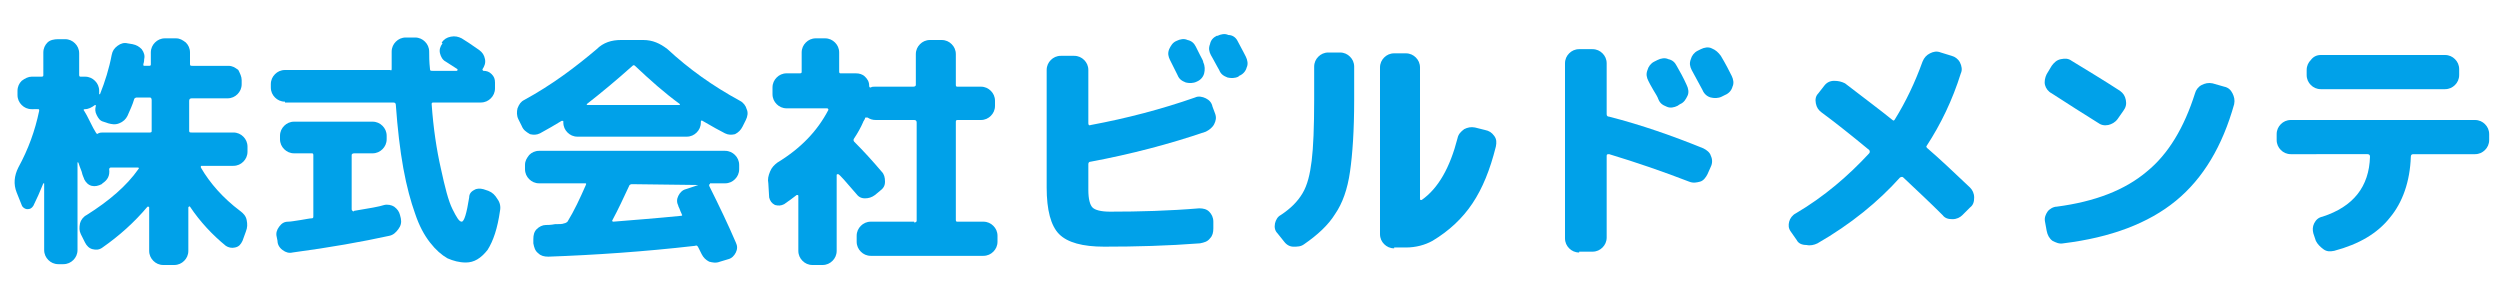
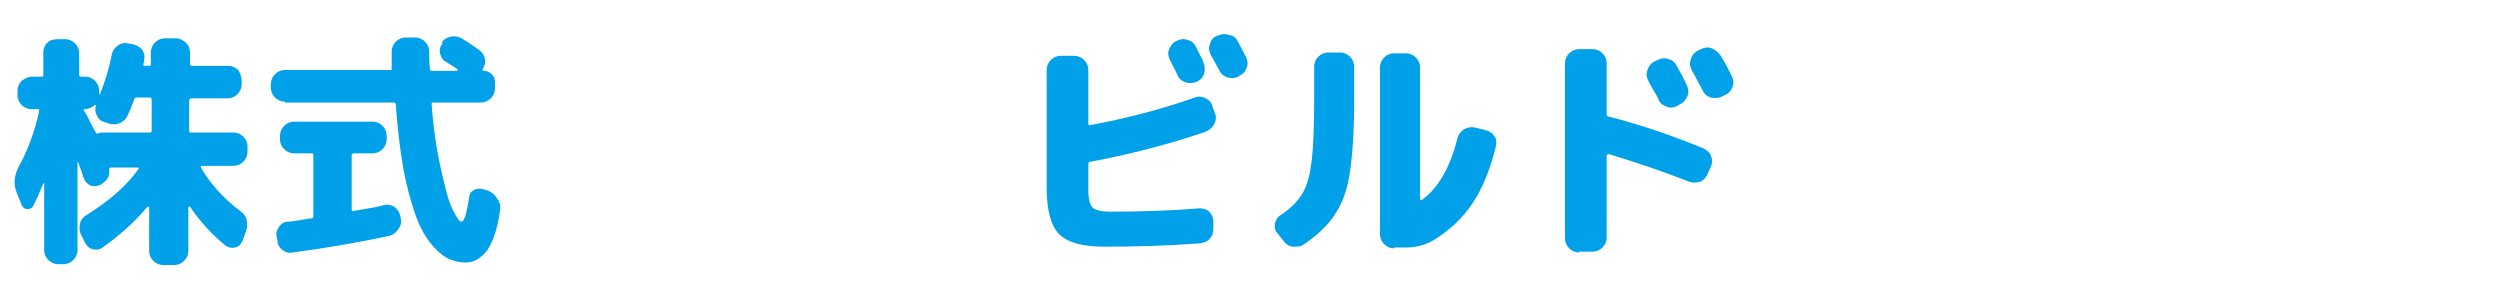
<svg xmlns="http://www.w3.org/2000/svg" version="1.1" id="_レイヤー_2" x="0px" y="0px" viewBox="0 0 300 36.2" style="enable-background:new 0 0 300 36.2;" xml:space="preserve">
  <style type="text/css">
	.st0{fill:#00A1E9;}
</style>
  <g>
    <path class="st0" d="M2.6,24.6L2,23.1c-0.4-1-0.3-2,0.2-3c1.2-2.2,2-4.4,2.5-6.8c0-0.2,0-0.2-0.2-0.2H3.8c-0.5,0-0.9-0.2-1.2-0.5   c-0.3-0.3-0.5-0.7-0.5-1.2v-0.5c0-0.5,0.2-0.9,0.5-1.2C3,9.4,3.4,9.2,3.8,9.2H5c0.2,0,0.2-0.1,0.2-0.2V6.3c0-0.5,0.2-0.9,0.5-1.2   S6.5,4.7,7,4.7h0.8c0.5,0,0.9,0.2,1.2,0.5s0.5,0.7,0.5,1.2V9c0,0.2,0.1,0.2,0.2,0.2h0.5c0.5,0,0.9,0.2,1.2,0.5   c0.3,0.3,0.5,0.7,0.5,1.2v0.4c0,0,0,0,0,0c0,0,0,0,0.1,0c0.6-1.5,1.1-3.1,1.4-4.7c0.1-0.5,0.3-0.8,0.7-1.1c0.4-0.3,0.8-0.4,1.2-0.3   l0.6,0.1c0.5,0.1,0.8,0.3,1.1,0.6c0.3,0.4,0.4,0.8,0.3,1.2c0,0.1,0,0.3-0.1,0.6c0,0.2,0,0.2,0.2,0.2h0.5c0.2,0,0.2-0.1,0.2-0.2V6.3   c0-0.5,0.2-0.9,0.5-1.2s0.7-0.5,1.2-0.5h1.3c0.5,0,0.8,0.2,1.2,0.5c0.3,0.3,0.5,0.7,0.5,1.2v1.4c0,0.2,0.1,0.2,0.3,0.2h4.3   c0.5,0,0.8,0.2,1.2,0.5C28.8,8.8,29,9.2,29,9.6v0.5c0,0.5-0.2,0.9-0.5,1.2c-0.3,0.3-0.7,0.5-1.2,0.5h-4.3c-0.2,0-0.3,0.1-0.3,0.3   v3.6c0,0.2,0.1,0.2,0.3,0.2H28c0.5,0,0.9,0.2,1.2,0.5s0.5,0.7,0.5,1.2v0.6c0,0.5-0.2,0.9-0.5,1.2s-0.7,0.5-1.2,0.5h-3.8   c-0.1,0-0.1,0-0.1,0.1c0,0,0,0.1,0,0.1c1.1,1.9,2.7,3.7,4.7,5.2c0.4,0.3,0.7,0.6,0.8,1.1c0.1,0.5,0.1,0.9-0.1,1.4l-0.4,1.1   c-0.2,0.4-0.4,0.7-0.9,0.8c-0.4,0.1-0.8,0-1.1-0.2c-1.6-1.3-3.1-2.9-4.3-4.7c0,0-0.1-0.1-0.1,0c0,0-0.1,0-0.1,0.1v5.2   c0,0.5-0.2,0.9-0.5,1.2c-0.3,0.3-0.7,0.5-1.2,0.5h-1.3c-0.5,0-0.9-0.2-1.2-0.5c-0.3-0.3-0.5-0.7-0.5-1.2v-5.2c0,0,0-0.1-0.1-0.1   c0,0-0.1,0-0.1,0c-1.6,1.9-3.4,3.5-5.4,4.9c-0.4,0.3-0.8,0.3-1.2,0.2s-0.7-0.4-0.9-0.8l-0.5-1c-0.2-0.4-0.2-0.8-0.1-1.3   c0.1-0.4,0.4-0.8,0.8-1c2.7-1.7,4.8-3.5,6.2-5.5c0.1-0.1,0.1-0.2-0.1-0.2h-3.2c-0.1,0-0.2,0.1-0.2,0.2c0.1,0.8-0.2,1.3-0.8,1.7   l-0.1,0.1c-0.4,0.2-0.8,0.3-1.2,0.2c-0.4-0.1-0.7-0.4-0.9-0.8c0-0.1-0.2-0.4-0.3-0.9c-0.2-0.5-0.3-0.8-0.4-1.1c0,0,0,0-0.1,0   s0,0,0,0.1v10.4c0,0.5-0.2,0.9-0.5,1.2c-0.3,0.3-0.7,0.5-1.2,0.5H7c-0.5,0-0.9-0.2-1.2-0.5c-0.3-0.3-0.5-0.7-0.5-1.2v-8   c0,0,0,0-0.1,0C4.8,23,4.4,23.9,4,24.7c-0.2,0.3-0.4,0.4-0.7,0.4C3,25.1,2.7,24.9,2.6,24.6z M10.2,13.1c-0.2,0-0.2,0.1-0.1,0.2   c0.2,0.3,0.4,0.7,0.7,1.3c0.3,0.6,0.5,1,0.7,1.3c0.1,0.2,0.2,0.2,0.3,0.1c0.2-0.1,0.4-0.1,0.6-0.1h5.6c0.2,0,0.2-0.1,0.2-0.2V12   c0-0.2-0.1-0.3-0.2-0.3h-1.6c-0.1,0-0.3,0.1-0.3,0.2c-0.2,0.7-0.5,1.3-0.8,2c-0.2,0.4-0.5,0.7-1,0.9c-0.5,0.2-0.9,0.1-1.3,0   l-0.6-0.2c-0.4-0.1-0.6-0.4-0.8-0.8c-0.2-0.4-0.2-0.7-0.1-1.1c0-0.1,0-0.1-0.1-0.1C11,12.9,10.6,13.1,10.2,13.1z" />
    <path class="st0" d="M34.2,12.2c-0.5,0-0.9-0.2-1.2-0.5c-0.3-0.3-0.5-0.7-0.5-1.2v-0.4c0-0.5,0.2-0.9,0.5-1.2   c0.3-0.3,0.7-0.5,1.2-0.5h12.6C47,8.5,47,8.4,47,8.2C47,7.4,47,6.7,47,6.2c0-0.5,0.2-0.9,0.5-1.2c0.3-0.3,0.7-0.5,1.2-0.5h1.1   c0.5,0,0.9,0.2,1.2,0.5c0.3,0.3,0.5,0.7,0.5,1.2c0,0.5,0,1.2,0.1,2.1c0,0.2,0.1,0.2,0.3,0.2h2.9c0,0,0.1,0,0.1-0.1c0,0,0-0.1,0-0.1   c-0.3-0.2-0.8-0.5-1.4-0.9c-0.4-0.2-0.6-0.6-0.7-1c-0.1-0.4,0-0.8,0.3-1.2L53,5.1c0.3-0.4,0.6-0.6,1.1-0.7c0.5-0.1,0.9,0,1.3,0.2   c0.5,0.3,1.1,0.7,2.1,1.4c0.4,0.3,0.6,0.6,0.7,1.1c0.1,0.5-0.1,0.9-0.3,1.2l0,0c0,0,0,0.1,0,0.1s0.1,0.1,0.1,0.1   c0.4,0,0.7,0.1,1,0.4c0.3,0.3,0.4,0.6,0.4,1v0.7c0,0.5-0.2,0.9-0.5,1.2c-0.3,0.3-0.7,0.5-1.2,0.5H52c-0.2,0-0.2,0.1-0.2,0.2   c0.2,2.9,0.6,5.5,1.1,7.7c0.5,2.3,0.9,3.9,1.4,4.9c0.5,1,0.8,1.5,1.1,1.5c0.3,0,0.6-1,0.9-2.9c0-0.4,0.2-0.7,0.6-0.9   c0.3-0.2,0.7-0.2,1.1-0.1l0.6,0.2c0.5,0.2,0.8,0.5,1.1,1c0.3,0.4,0.4,0.9,0.3,1.4c-0.3,2.1-0.8,3.6-1.5,4.7c-0.8,1-1.6,1.5-2.6,1.5   c-0.8,0-1.5-0.2-2.2-0.5c-0.7-0.4-1.4-1-2.1-1.9c-0.7-0.9-1.3-2-1.8-3.5c-0.5-1.4-1-3.2-1.4-5.4c-0.4-2.2-0.7-4.8-0.9-7.6   c0-0.2-0.1-0.3-0.3-0.3H34.2z M37.4,26.2c0.2,0,0.2-0.1,0.2-0.3v-7.3c0-0.2-0.1-0.2-0.2-0.2h-2.1c-0.5,0-0.9-0.2-1.2-0.5   s-0.5-0.7-0.5-1.2v-0.4c0-0.5,0.2-0.9,0.5-1.2c0.3-0.3,0.7-0.5,1.2-0.5h9.4c0.5,0,0.9,0.2,1.2,0.5c0.3,0.3,0.5,0.7,0.5,1.2v0.4   c0,0.5-0.2,0.9-0.5,1.2s-0.7,0.5-1.2,0.5h-2.2c-0.2,0-0.3,0.1-0.3,0.2v6.5c0,0.1,0,0.1,0.1,0.2c0.1,0.1,0.1,0.1,0.2,0   c1.8-0.3,3-0.5,3.6-0.7c0.4-0.1,0.9,0,1.2,0.2c0.4,0.3,0.6,0.6,0.7,1l0.1,0.4c0.1,0.5,0,0.9-0.3,1.3c-0.3,0.4-0.6,0.7-1.1,0.8   c-3.2,0.7-7.1,1.4-11.6,2c-0.4,0.1-0.8,0-1.2-0.3c-0.4-0.3-0.6-0.7-0.6-1.1l-0.1-0.5c-0.1-0.4,0-0.8,0.3-1.2   c0.3-0.4,0.6-0.6,1.1-0.6c0.3,0,0.8-0.1,1.5-0.2C36.7,26.3,37.2,26.2,37.4,26.2z" />
-     <path class="st0" d="M62.6,15.1l-0.4-0.8c-0.2-0.4-0.2-0.9-0.1-1.3c0.2-0.5,0.4-0.8,0.8-1c3.3-1.8,6.1-3.9,8.7-6.1   c0.8-0.8,1.8-1.1,2.9-1.1h2.7c1.1,0,2,0.4,2.9,1.1c2.6,2.4,5.4,4.4,8.7,6.2c0.4,0.2,0.7,0.6,0.8,1c0.2,0.4,0.1,0.9-0.1,1.3   l-0.4,0.8c-0.2,0.4-0.5,0.7-0.9,0.9c-0.4,0.1-0.8,0.1-1.2-0.1c-0.6-0.3-1.5-0.8-2.7-1.5c-0.1-0.1-0.2,0-0.2,0.1v0.1   c0,0.5-0.2,0.9-0.5,1.2c-0.3,0.3-0.7,0.5-1.2,0.5H69.3c-0.5,0-0.9-0.2-1.2-0.5c-0.3-0.3-0.5-0.7-0.5-1.2v-0.1c0-0.1,0-0.1-0.1-0.1   c-0.1,0-0.1,0-0.1,0c-0.8,0.5-1.7,1-2.6,1.5c-0.4,0.2-0.8,0.2-1.2,0.1C63.1,15.8,62.8,15.6,62.6,15.1z M85.2,22.1   c-0.1,0-0.1,0-0.1,0.1c0,0,0,0.1,0,0.1c1.2,2.4,2.3,4.7,3.2,6.8c0.2,0.4,0.2,0.8,0,1.2c-0.2,0.4-0.5,0.7-0.9,0.8l-1,0.3   c-0.5,0.2-0.9,0.1-1.3,0c-0.4-0.2-0.7-0.5-0.9-0.9l-0.4-0.8c-0.1-0.2-0.2-0.3-0.4-0.2c-6.1,0.7-12,1.1-17.6,1.3   c-0.5,0-0.9-0.1-1.2-0.4c-0.4-0.3-0.5-0.7-0.6-1.2l0-0.5c0-0.5,0.1-0.9,0.4-1.2c0.3-0.3,0.7-0.5,1.1-0.5c0.2,0,0.6,0,1.1-0.1   c0.5,0,0.9,0,1.1-0.1c0.1,0,0.3-0.1,0.4-0.2c0.8-1.3,1.5-2.8,2.2-4.4c0.1-0.2,0-0.2-0.1-0.2h-5.5c-0.5,0-0.9-0.2-1.2-0.5   c-0.3-0.3-0.5-0.7-0.5-1.2v-0.5c0-0.5,0.2-0.8,0.5-1.2c0.3-0.3,0.7-0.5,1.2-0.5H87c0.5,0,0.9,0.2,1.2,0.5c0.3,0.3,0.5,0.7,0.5,1.2   v0.5c0,0.5-0.2,0.9-0.5,1.2c-0.3,0.3-0.7,0.5-1.2,0.5H85.2z M70.4,12.5c0,0,0,0.1,0.1,0.1h11c0.1,0,0.1-0.1,0.1-0.1   c-1.8-1.3-3.6-2.9-5.4-4.6c-0.1-0.1-0.2-0.1-0.3,0C74,9.6,72.2,11.1,70.4,12.5z M83.8,22.2C83.8,22.1,83.8,22.1,83.8,22.2l-8-0.1   c-0.1,0-0.3,0.1-0.3,0.2c-0.7,1.5-1.3,2.8-2,4.1c-0.1,0.1,0,0.2,0.1,0.2c2.4-0.2,5.1-0.4,8.1-0.7c0.2,0,0.2-0.1,0.1-0.2   c0-0.1-0.1-0.2-0.2-0.5s-0.2-0.4-0.2-0.5c-0.2-0.4-0.2-0.8,0-1.2s0.5-0.7,0.9-0.8L83.8,22.2z" />
-     <path class="st0" d="M109.7,26.7c0.2,0,0.3-0.1,0.3-0.2V14.7c0-0.2-0.1-0.3-0.3-0.3h-4.6c-0.4,0-0.7-0.1-1-0.3c0,0-0.1,0-0.2,0   c-0.1,0-0.1,0.1-0.1,0.1c0,0,0,0.1-0.1,0.2c0,0.1-0.1,0.1-0.1,0.2c-0.3,0.7-0.7,1.4-1.1,2c-0.1,0.1-0.1,0.3,0,0.4   c1.1,1.1,2.2,2.3,3.3,3.6c0.3,0.3,0.4,0.7,0.4,1.2c0,0.5-0.2,0.8-0.6,1.1l-0.6,0.5c-0.4,0.3-0.8,0.4-1.2,0.4   c-0.5,0-0.8-0.2-1.1-0.6c-1.2-1.4-1.9-2.2-2.1-2.3c0,0-0.1,0-0.1,0c-0.1,0-0.1,0.1-0.1,0.1v9.1c0,0.5-0.2,0.9-0.5,1.2   c-0.3,0.3-0.7,0.5-1.2,0.5h-1.2c-0.5,0-0.9-0.2-1.2-0.5c-0.3-0.3-0.5-0.7-0.5-1.2v-6.6c0,0,0-0.1-0.1-0.1c-0.1,0-0.1,0-0.1,0   c-0.4,0.3-0.9,0.7-1.5,1.1c-0.4,0.2-0.7,0.2-1.1,0.1c-0.4-0.2-0.6-0.5-0.7-0.9L92.2,22c-0.1-0.5,0-0.9,0.2-1.4   c0.2-0.5,0.5-0.8,0.9-1.1c2.8-1.7,4.8-3.8,6.1-6.3c0,0,0-0.1,0-0.1s-0.1-0.1-0.1-0.1h-4.9c-0.5,0-0.9-0.2-1.2-0.5   c-0.3-0.3-0.5-0.7-0.5-1.2v-0.8c0-0.5,0.2-0.9,0.5-1.2s0.7-0.5,1.2-0.5h1.6c0.2,0,0.2-0.1,0.2-0.2V6.3c0-0.5,0.2-0.9,0.5-1.2   s0.7-0.5,1.2-0.5H99c0.5,0,0.9,0.2,1.2,0.5s0.5,0.7,0.5,1.2v2.3c0,0.2,0.1,0.2,0.2,0.2h1.8c0.4,0,0.8,0.1,1.1,0.4   c0.3,0.3,0.5,0.6,0.5,1.1c0,0.2,0.1,0.2,0.2,0.2c0.1-0.1,0.3-0.1,0.5-0.1h4.6c0.2,0,0.3-0.1,0.3-0.2V6.5c0-0.5,0.2-0.9,0.5-1.2   c0.3-0.3,0.7-0.5,1.2-0.5h1.4c0.5,0,0.9,0.2,1.2,0.5s0.5,0.7,0.5,1.2v3.7c0,0.2,0.1,0.2,0.2,0.2h2.8c0.5,0,0.9,0.2,1.2,0.5   c0.3,0.3,0.5,0.7,0.5,1.2v0.6c0,0.5-0.2,0.9-0.5,1.2c-0.3,0.3-0.7,0.5-1.2,0.5h-2.8c-0.2,0-0.2,0.1-0.2,0.3v11.7   c0,0.2,0.1,0.2,0.2,0.2h3.1c0.5,0,0.9,0.2,1.2,0.5s0.5,0.7,0.5,1.2v0.7c0,0.5-0.2,0.9-0.5,1.2s-0.7,0.5-1.2,0.5h-13.5   c-0.5,0-0.9-0.2-1.2-0.5c-0.3-0.3-0.5-0.7-0.5-1.2v-0.7c0-0.5,0.2-0.9,0.5-1.2c0.3-0.3,0.7-0.5,1.2-0.5H109.7z" />
    <path class="st0" d="M132.5,29.6c-2.6,0-4.4-0.5-5.4-1.5c-1-1-1.5-2.9-1.5-5.6V8.4c0-0.5,0.2-0.9,0.5-1.2c0.3-0.3,0.7-0.5,1.2-0.5   h1.6c0.5,0,0.9,0.2,1.2,0.5c0.3,0.3,0.5,0.7,0.5,1.2v6.4c0,0.2,0.1,0.3,0.3,0.2c4.3-0.8,8.5-1.9,12.5-3.3c0.4-0.2,0.9-0.1,1.3,0.1   s0.7,0.5,0.8,1l0.3,0.8c0.2,0.5,0.1,0.9-0.1,1.3c-0.2,0.4-0.6,0.7-1,0.9c-4.4,1.5-9,2.7-13.8,3.6c-0.2,0-0.3,0.1-0.3,0.3v3.1   c0,1.1,0.2,1.8,0.5,2.1c0.3,0.3,1,0.5,2.1,0.5c3.5,0,7.1-0.1,10.7-0.4c0.5,0,0.9,0.1,1.2,0.4c0.3,0.3,0.5,0.7,0.5,1.2l0,0.8   c0,0.5-0.1,0.9-0.4,1.2c-0.3,0.4-0.7,0.5-1.2,0.6C140.1,29.5,136.3,29.6,132.5,29.6z M141.2,4.9c0.4-0.2,0.9-0.3,1.3-0.1   c0.5,0.1,0.8,0.4,1,0.8c0.1,0.2,0.3,0.6,0.5,1c0.2,0.4,0.4,0.7,0.4,0.9c0.2,0.4,0.2,0.9,0.1,1.3c-0.1,0.4-0.4,0.8-0.9,1   c-0.4,0.2-0.9,0.2-1.3,0.1c-0.5-0.2-0.8-0.4-1-0.9c-0.3-0.6-0.6-1.2-0.9-1.8c-0.2-0.4-0.3-0.8-0.1-1.3   C140.5,5.5,140.7,5.1,141.2,4.9L141.2,4.9z M148.5,4.9c0.7,1.3,1,1.9,1,1.9c0.2,0.4,0.3,0.9,0.1,1.3c-0.1,0.4-0.4,0.8-0.9,1   l-0.1,0.1c-0.4,0.2-0.9,0.2-1.3,0.1c-0.5-0.2-0.8-0.4-1-0.9c-0.1-0.2-0.3-0.5-0.5-0.9c-0.2-0.4-0.4-0.7-0.5-0.9   c-0.2-0.4-0.3-0.8-0.1-1.3c0.1-0.5,0.4-0.8,0.8-1l0.1,0c0.4-0.2,0.9-0.3,1.3-0.1C147.9,4.2,148.3,4.5,148.5,4.9z" />
    <path class="st0" d="M154.1,29l-0.8-1c-0.3-0.3-0.4-0.7-0.3-1.2c0.1-0.4,0.3-0.8,0.7-1c1.2-0.8,2-1.6,2.6-2.6s0.9-2.3,1.1-3.9   c0.2-1.6,0.3-4.1,0.3-7.3v-4c0-0.5,0.2-0.9,0.5-1.2c0.3-0.3,0.7-0.5,1.2-0.5h1.4c0.5,0,0.9,0.2,1.2,0.5c0.3,0.3,0.5,0.7,0.5,1.2v4   c0,3.7-0.2,6.5-0.5,8.6c-0.3,2.1-0.9,3.8-1.8,5.1c-0.8,1.3-2.1,2.5-3.7,3.6c-0.4,0.3-0.8,0.3-1.3,0.3   C154.8,29.6,154.4,29.4,154.1,29z M167.3,29.8c-0.5,0-0.9-0.2-1.2-0.5s-0.5-0.7-0.5-1.2v-20c0-0.5,0.2-0.9,0.5-1.2   c0.3-0.3,0.7-0.5,1.2-0.5h1.4c0.5,0,0.9,0.2,1.2,0.5c0.3,0.3,0.5,0.7,0.5,1.2v15.8c0,0,0,0.1,0.1,0.1c0,0,0.1,0,0.1,0   c2-1.4,3.4-3.9,4.3-7.4c0.1-0.5,0.4-0.8,0.8-1.1c0.4-0.2,0.8-0.3,1.3-0.2l1.2,0.3c0.5,0.1,0.8,0.3,1.1,0.7s0.3,0.8,0.2,1.3   c-0.7,2.8-1.6,5-2.8,6.8s-2.8,3.3-4.8,4.5c-0.9,0.5-2,0.8-3.2,0.8H167.3z" />
    <path class="st0" d="M189.5,30.3c-0.5,0-0.9-0.2-1.2-0.5c-0.3-0.3-0.5-0.7-0.5-1.2v-21c0-0.5,0.2-0.9,0.5-1.2   c0.3-0.3,0.7-0.5,1.2-0.5h1.6c0.5,0,0.9,0.2,1.2,0.5c0.3,0.3,0.5,0.7,0.5,1.2v6.1c0,0.2,0.1,0.3,0.3,0.3c3.9,1,7.6,2.3,11.3,3.8   c0.4,0.2,0.8,0.5,0.9,0.9c0.2,0.4,0.2,0.9,0,1.3l-0.4,0.9c-0.2,0.4-0.5,0.8-0.9,0.9s-0.8,0.2-1.3,0c-3.1-1.2-6.3-2.3-9.6-3.3   c-0.2,0-0.3,0-0.3,0.2v9.8c0,0.5-0.2,0.9-0.5,1.2c-0.3,0.3-0.7,0.5-1.2,0.5H189.5z M198.9,7.2c0.4-0.2,0.9-0.3,1.3-0.1   c0.5,0.1,0.8,0.4,1,0.8c0.4,0.7,0.8,1.4,1.2,2.3c0.2,0.4,0.3,0.9,0.1,1.3c-0.2,0.4-0.4,0.8-0.9,1l-0.3,0.2   c-0.4,0.2-0.9,0.3-1.3,0.1c-0.5-0.2-0.8-0.4-1-0.9c-0.1-0.3-0.3-0.6-0.6-1.1c-0.3-0.5-0.5-0.9-0.6-1.1c-0.2-0.4-0.3-0.8-0.1-1.3   c0.1-0.4,0.4-0.8,0.8-1L198.9,7.2z M206.5,6.7c0.6,1,1,1.8,1.3,2.4c0.2,0.4,0.3,0.9,0.1,1.3c-0.1,0.4-0.4,0.8-0.9,1l-0.4,0.2   c-0.4,0.2-0.9,0.2-1.3,0.1s-0.8-0.4-1-0.9L203,8.4c-0.2-0.4-0.3-0.8-0.1-1.3c0.1-0.4,0.4-0.8,0.8-1l0.4-0.2   c0.4-0.2,0.9-0.3,1.3-0.1C205.9,6,206.2,6.3,206.5,6.7z" />
-     <path class="st0" d="M215.6,28.8l-0.7-1c-0.3-0.4-0.3-0.8-0.2-1.2c0.1-0.4,0.4-0.8,0.8-1c3.4-2,6.3-4.5,8.8-7.2   c0.1-0.1,0.1-0.3,0-0.4c-2.3-1.9-4.2-3.4-5.7-4.5c-0.4-0.3-0.6-0.6-0.7-1.1c-0.1-0.5,0-0.9,0.3-1.2l0.7-0.9   c0.3-0.4,0.7-0.6,1.2-0.6c0.5,0,0.9,0.1,1.3,0.3c2.2,1.7,4.1,3.1,5.7,4.4c0.1,0.1,0.2,0.1,0.3-0.1c1.3-2.1,2.4-4.4,3.3-6.9   c0.2-0.5,0.5-0.8,0.9-1c0.4-0.2,0.8-0.3,1.3-0.1l1.3,0.4c0.4,0.1,0.8,0.4,1,0.8c0.2,0.4,0.3,0.9,0.1,1.3c-1,3.2-2.4,6.1-4.1,8.7   c-0.1,0.1,0,0.2,0.1,0.3c1.4,1.2,3.1,2.8,5.1,4.7c0.3,0.3,0.5,0.7,0.5,1.2s-0.1,0.9-0.5,1.2l-0.9,0.9c-0.3,0.3-0.7,0.5-1.2,0.5   s-0.9-0.1-1.2-0.5c-1.4-1.4-3-2.9-4.7-4.5c-0.1-0.1-0.2-0.1-0.4,0c-2.6,2.9-5.9,5.6-9.9,7.9c-0.4,0.2-0.9,0.3-1.3,0.2   C216.2,29.4,215.8,29.2,215.6,28.8z" />
-     <path class="st0" d="M246.2,11.2c-0.4-0.2-0.7-0.6-0.8-1c-0.1-0.4,0-0.9,0.2-1.3l0.6-1c0.3-0.4,0.6-0.7,1.1-0.8   c0.5-0.1,0.9-0.1,1.3,0.2c1.8,1.1,3.8,2.3,5.8,3.6c0.4,0.3,0.6,0.6,0.7,1.1c0.1,0.5,0,0.9-0.3,1.3l-0.7,1c-0.3,0.4-0.7,0.6-1.1,0.7   c-0.5,0.1-0.9,0-1.3-0.3C250.1,13.7,248.2,12.5,246.2,11.2z M266.9,10.4c0.5,0.1,0.8,0.4,1,0.8c0.2,0.4,0.3,0.8,0.2,1.3   c-1.4,5-3.7,8.9-7,11.6c-3.3,2.7-7.8,4.4-13.5,5.1c-0.5,0.1-0.9-0.1-1.3-0.3c-0.4-0.3-0.6-0.7-0.7-1.2l-0.2-1.1   c-0.1-0.5,0.1-0.9,0.3-1.2s0.7-0.6,1.1-0.6c4.6-0.6,8.2-2,10.8-4.2c2.6-2.1,4.5-5.3,5.8-9.4c0.1-0.4,0.4-0.8,0.8-1s0.8-0.3,1.3-0.2   L266.9,10.4z" />
-     <path class="st0" d="M274.9,18.5c-0.5,0-0.9-0.2-1.2-0.5c-0.3-0.3-0.5-0.7-0.5-1.2v-0.7c0-0.5,0.2-0.9,0.5-1.2s0.7-0.5,1.2-0.5   h22.1c0.5,0,0.9,0.2,1.2,0.5c0.3,0.3,0.5,0.7,0.5,1.2v0.7c0,0.5-0.2,0.9-0.5,1.2c-0.3,0.3-0.7,0.5-1.2,0.5h-7.4   c-0.2,0-0.3,0.1-0.3,0.3c-0.1,3-1,5.5-2.5,7.3c-1.5,1.9-3.7,3.2-6.7,4c-0.5,0.1-0.9,0.1-1.3-0.2s-0.7-0.6-0.9-1l-0.3-0.9   c-0.1-0.4-0.1-0.8,0.1-1.2c0.2-0.4,0.5-0.7,1-0.8c3.7-1.2,5.6-3.6,5.7-7.2c0-0.2-0.1-0.3-0.3-0.3H274.9z M278.5,6.6h14.9   c0.5,0,0.9,0.2,1.2,0.5c0.3,0.3,0.5,0.7,0.5,1.2V9c0,0.5-0.2,0.9-0.5,1.2c-0.3,0.3-0.7,0.5-1.2,0.5h-14.9c-0.5,0-0.9-0.2-1.2-0.5   c-0.3-0.3-0.5-0.7-0.5-1.2V8.4c0-0.5,0.2-0.9,0.5-1.2C277.6,6.8,278,6.6,278.5,6.6z" />
  </g>
</svg>